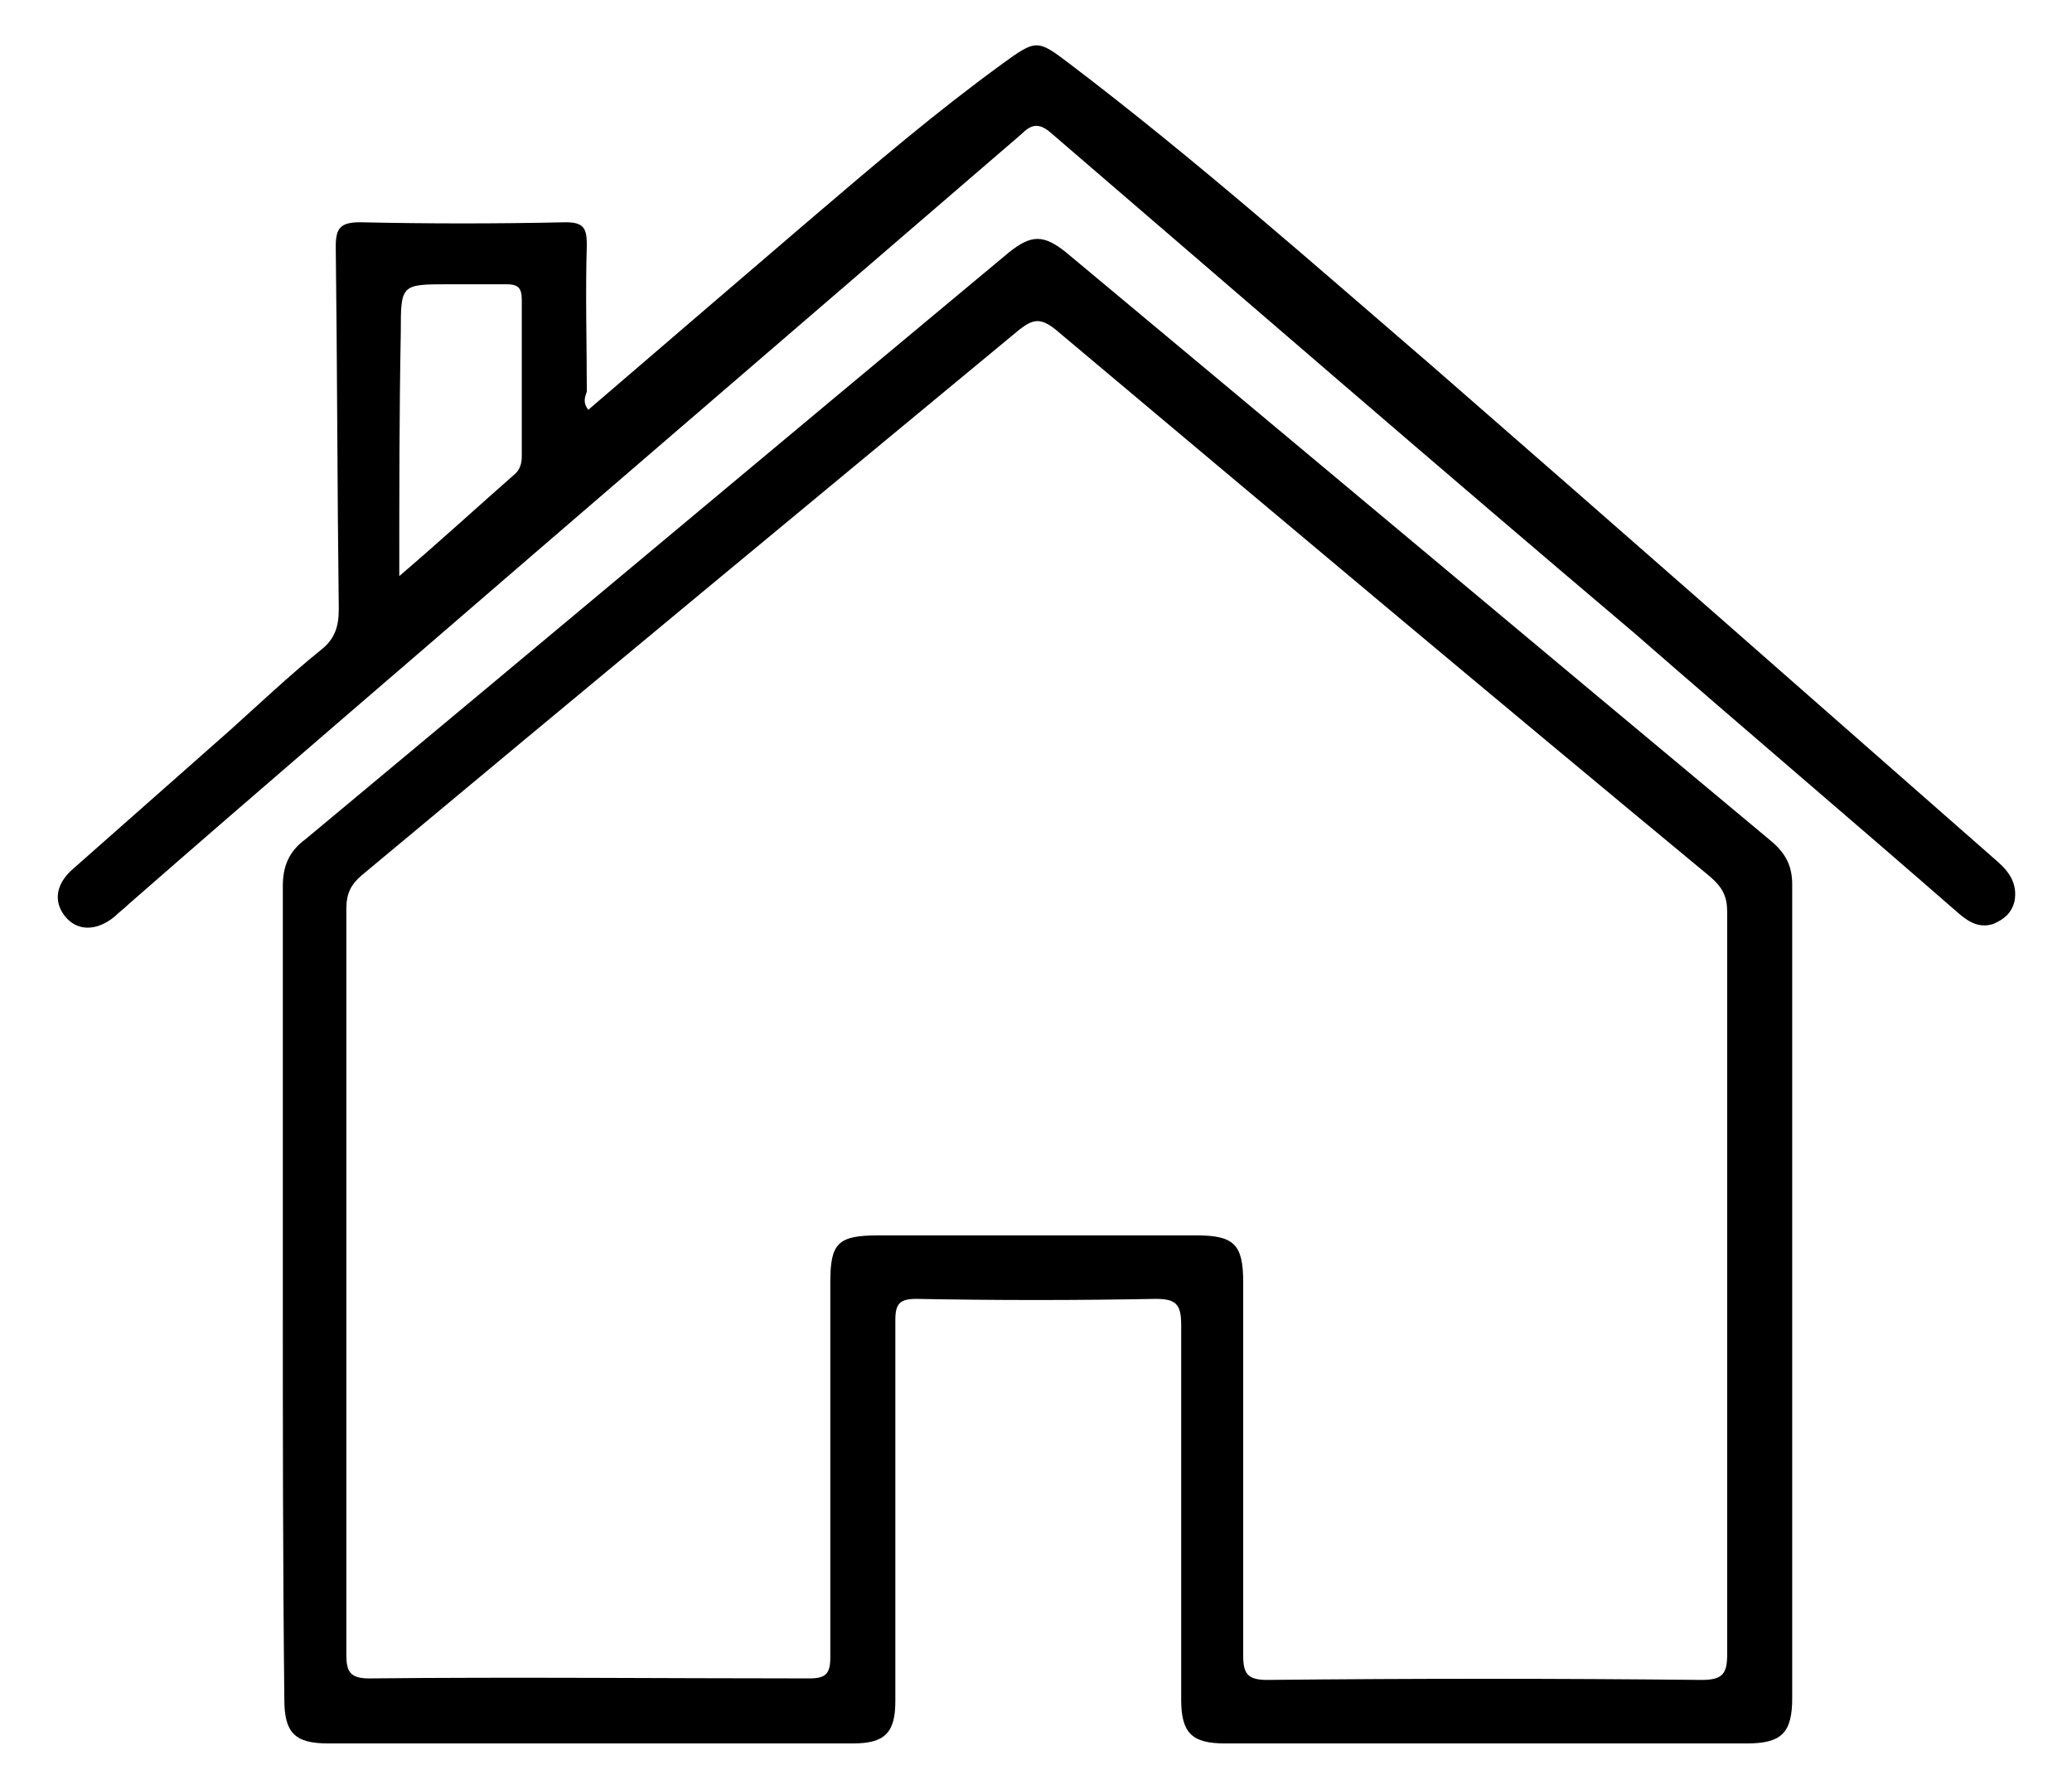
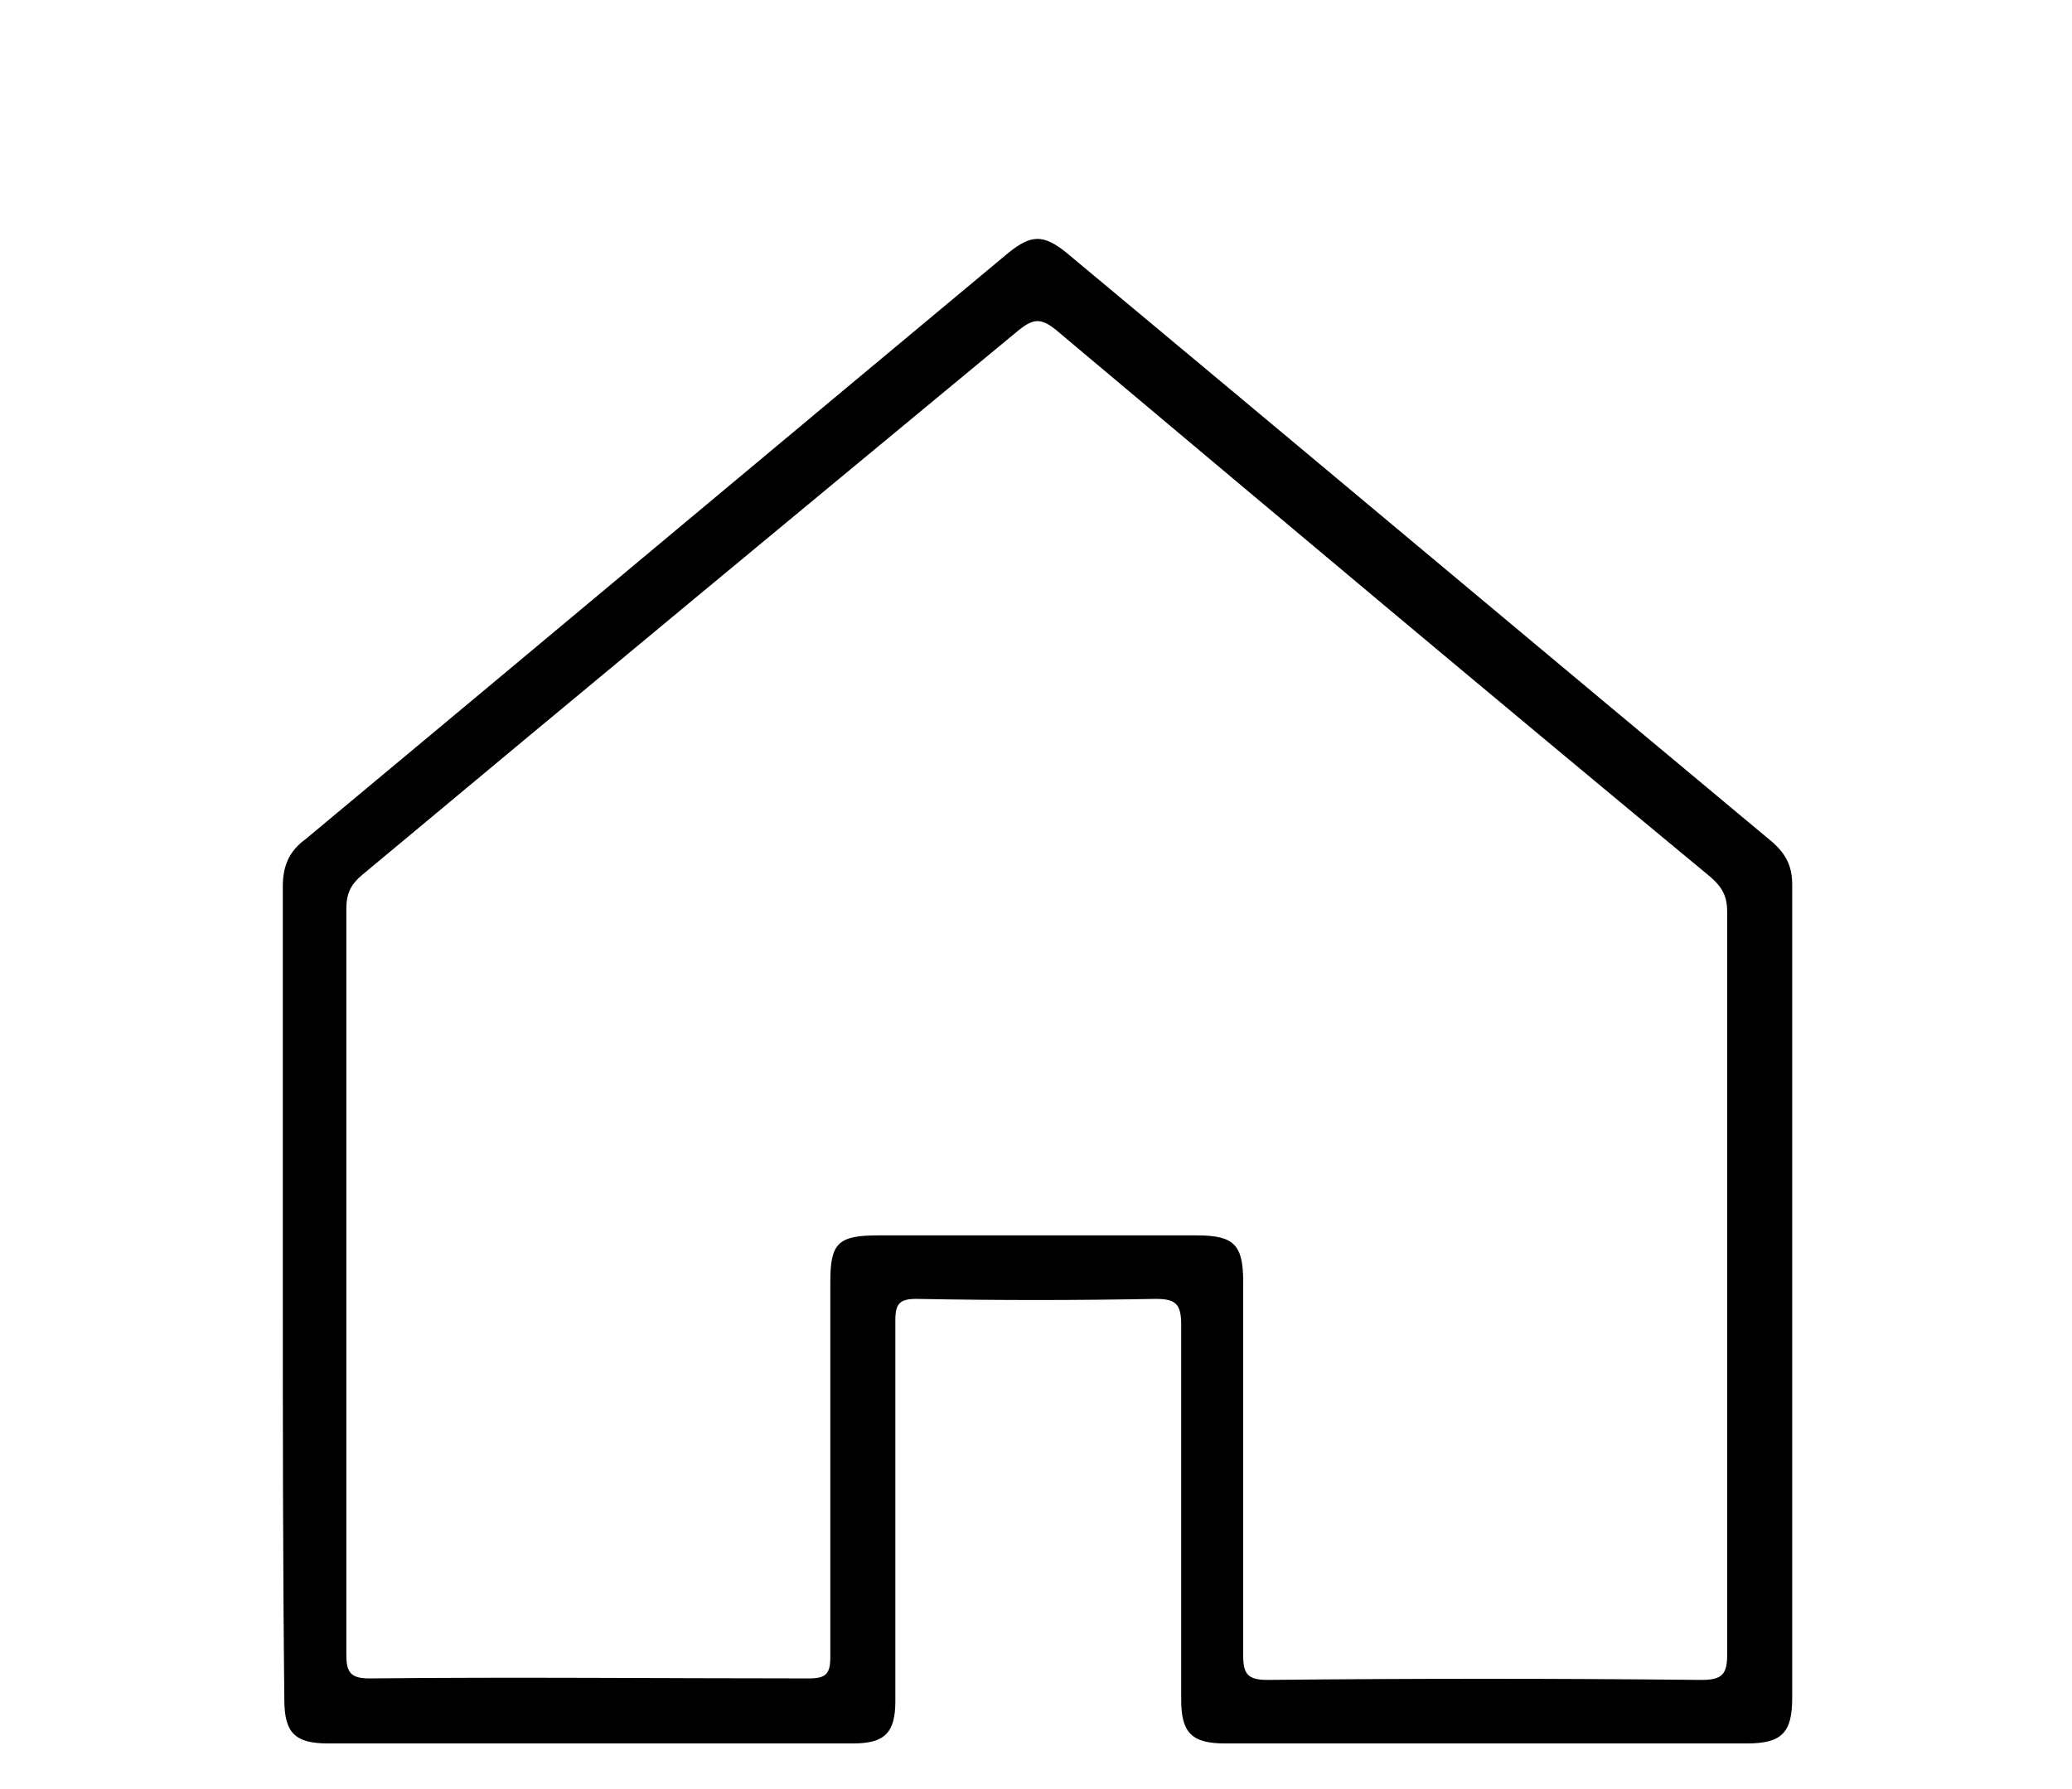
<svg xmlns="http://www.w3.org/2000/svg" version="1.1" id="Camada_1" x="0px" y="0px" viewBox="0 0 137 118.3" style="enable-background:new 0 0 137 118.3;" xml:space="preserve">
  <g id="XMLID_182_">
    <path id="XMLID_186_" d="M18.7,85.4c0-8.9,0-17.9,0-26.8c0-1.3,0.4-2.3,1.5-3.1c15.5-12.9,31-25.9,46.5-38.8c1.5-1.2,2.3-1.2,3.8,0   c15.6,13,31.1,26,46.7,39c0.9,0.8,1.3,1.6,1.3,2.8c0,17.9,0,35.9,0,53.8c0,2.3-0.7,3-3,3c-11.5,0-23,0-34.5,0   c-2.2,0-2.9-0.7-2.9-2.9c0-8.3,0-16.5,0-24.8c0-1.4-0.4-1.7-1.7-1.7c-5.3,0.1-10.5,0.1-15.8,0c-1.1,0-1.4,0.3-1.4,1.4   c0,8.4,0,16.8,0,25.2c0,2.1-0.7,2.8-2.8,2.8c-11.6,0-23.1,0-34.7,0c-2.2,0-2.9-0.7-2.9-2.9C18.7,103.3,18.7,94.4,18.7,85.4z    M22.9,84.7c0,8.2,0,16.5,0,24.7c0,1.1,0.2,1.6,1.5,1.6c9.7-0.1,19.4,0,29.1,0c1.1,0,1.4-0.3,1.4-1.4c0-8.3,0-16.5,0-24.8   c0-2.6,0.5-3.1,3.2-3.1c7,0,14,0,21,0c2.5,0,3.1,0.6,3.1,3.1c0,8.2,0,16.5,0,24.7c0,1.2,0.3,1.6,1.6,1.6c9.6-0.1,19.1-0.1,28.7,0   c1.4,0,1.7-0.4,1.7-1.7c0-16.4,0-32.7,0-49.1c0-1-0.3-1.6-1.1-2.3c-14.5-12-28.9-24.1-43.3-36.2c-1-0.8-1.5-0.7-2.4,0   C52.9,33.8,38.4,45.8,23.9,57.9c-0.7,0.6-1,1.2-1,2.2C22.9,68.3,22.9,76.5,22.9,84.7z" />
-     <path id="XMLID_183_" d="M38.9,27.1c5-4.3,9.9-8.5,14.8-12.7c4.1-3.5,8.2-7,12.6-10.2c2.2-1.6,2.3-1.6,4.4,0   c8.3,6.3,16.2,13.3,24.1,20.1c12.5,10.9,24.9,21.8,37.3,32.7c0.8,0.7,1.3,1.5,1.1,2.6c-0.2,0.8-0.7,1.2-1.4,1.5   c-0.9,0.3-1.6-0.1-2.3-0.7c-7.1-6.2-14.3-12.3-21.4-18.5C95.1,30.9,82.3,19.8,69.5,8.8c-0.8-0.7-1.3-0.6-2,0.1   c-10.8,9.3-21.6,18.6-32.4,27.9c-8.9,7.7-17.8,15.3-26.6,23c-0.3,0.3-0.6,0.5-0.9,0.8c-1.2,1-2.5,1-3.3,0c-0.8-1-0.6-2.2,0.6-3.2   c3.4-3,6.9-6.1,10.3-9.1c2-1.8,3.9-3.6,6-5.3c0.9-0.7,1.2-1.5,1.2-2.7c-0.1-8-0.1-16-0.2-24c0-1.2,0.3-1.6,1.6-1.6   c4.5,0.1,9.1,0.1,13.6,0c1.2,0,1.4,0.4,1.4,1.5c-0.1,3.2,0,6.5,0,9.7C38.7,26.2,38.5,26.6,38.9,27.1z M26.4,38.1   c2.8-2.4,5.2-4.6,7.7-6.8c0.3-0.3,0.4-0.7,0.4-1.1c0-3.5,0-6.9,0-10.4c0-0.8-0.3-1-1-1c-1.3,0-2.5,0-3.8,0c-3.2,0-3.2,0-3.2,3.2   C26.4,27.3,26.4,32.5,26.4,38.1z" />
  </g>
</svg>